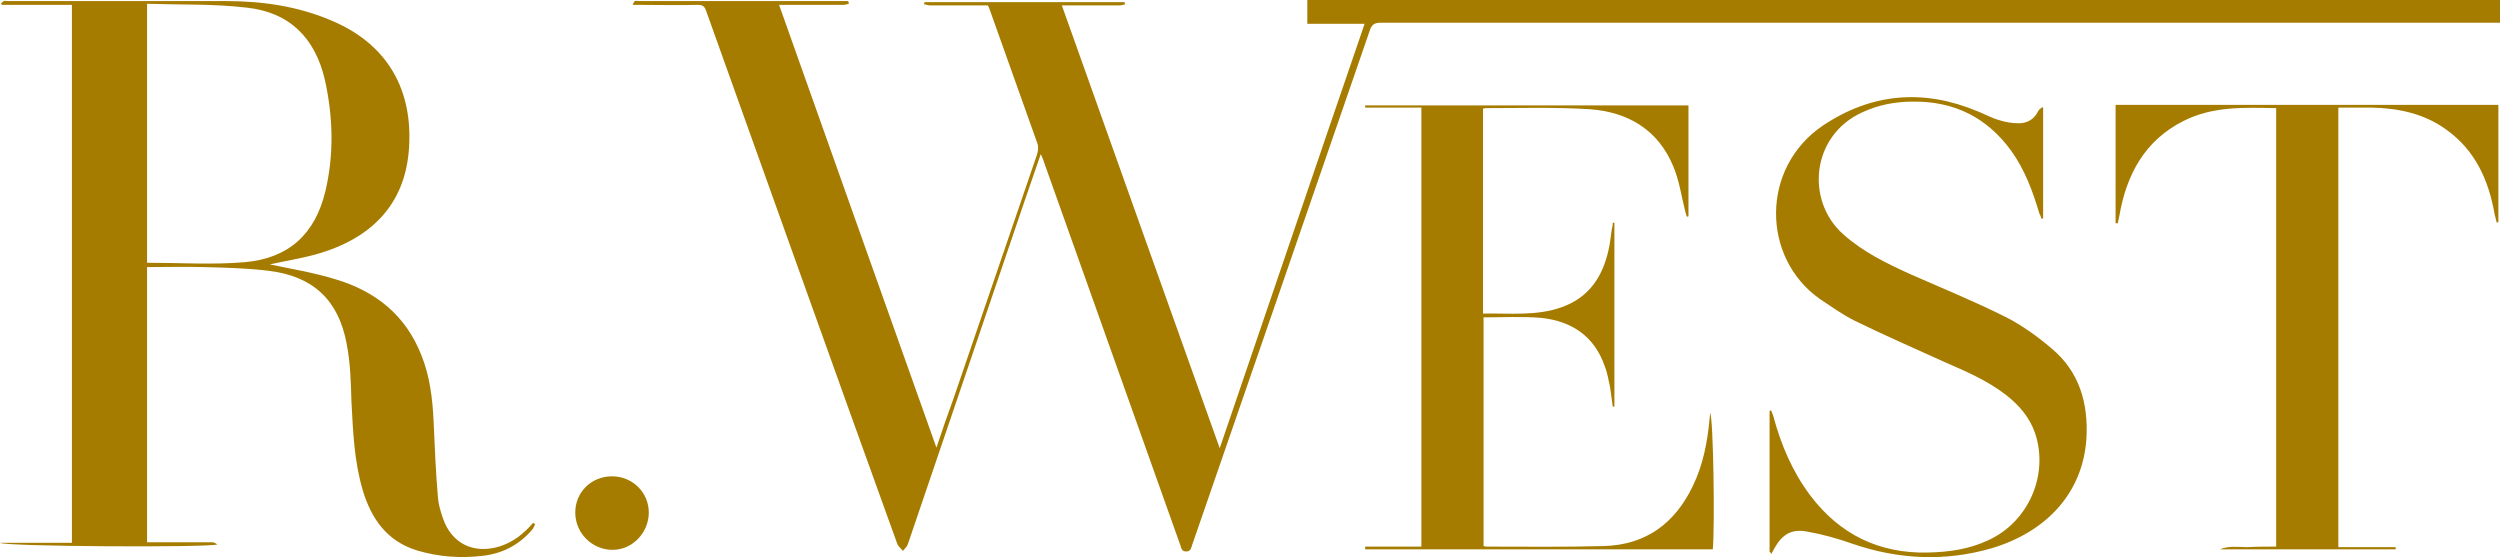
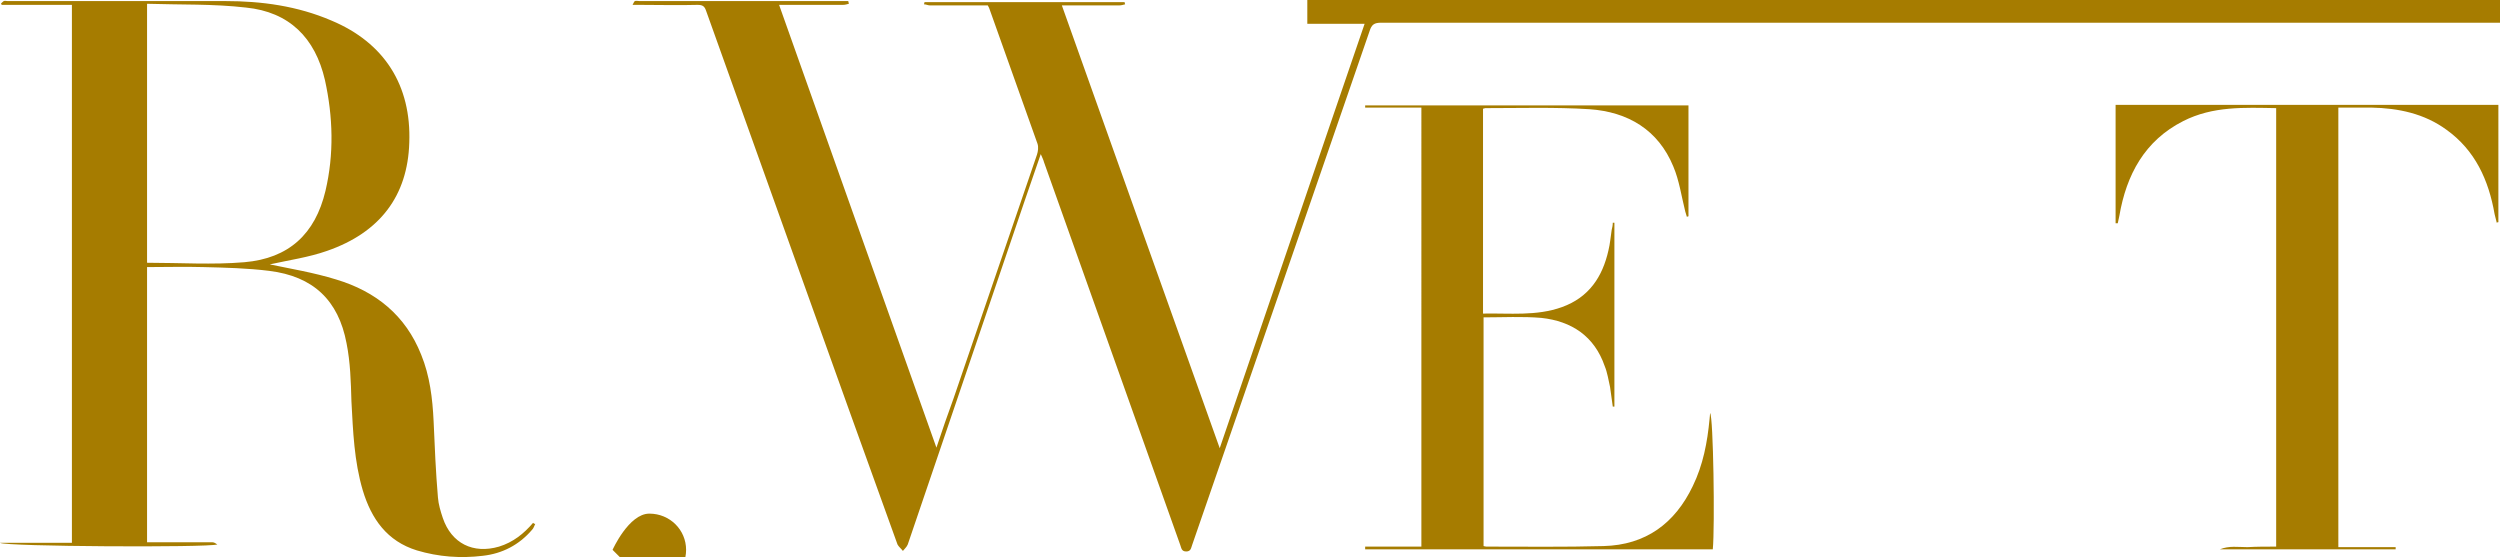
<svg xmlns="http://www.w3.org/2000/svg" id="Calque_1" data-name="Calque 1" viewBox="0 0 462.4 103.05">
  <defs>
    <style>
      .cls-1 {
        fill: #a67c00;
      }
    </style>
  </defs>
  <path class="cls-1" d="M117,.9c.2-.4,.3-.6,.4-.7,.3-.1,.6,0,.9,0h38.6c0,.2,.1,.3,.1,.5-.4,.1-.7,.2-1.1,.2h-11.8c9.7,27.3,19.3,54.4,29.1,81.9,1.1-3.3,2.1-6.2,3.2-9.2,5.1-15,10.3-30,15.4-45,.2-.6,.3-1.4,.1-2-2.9-8.2-5.9-16.5-8.8-24.7-.1-.3-.2-.6-.4-.9h-10.7c-.4,0-.7-.2-1.1-.2,0-.1,.1-.3,.1-.4h37c0,.1,.1,.3,.1,.4-.4,.1-.7,.2-1.1,.2h-10.6c9.7,27.3,19.4,54.4,29.2,81.9,9-26.3,17.8-52.3,26.8-78.5h-10.6V0h220.6V4.2H255.5c-1.3,0-1.8,.3-2.2,1.6-10.9,31.7-21.9,63.4-32.8,95-.2,.5-.2,1.2-1.1,1.2s-.9-.7-1.1-1.2c-8.4-23.6-16.8-47.2-25.2-70.8-.1-.4-.3-.8-.6-1.5-1.1,3.1-2,5.9-3,8.7-7.2,21.2-14.4,42.3-21.6,63.5-.2,.5-.6,.8-.9,1.2-.3-.4-.8-.8-1-1.2-11.9-32.9-23.6-65.8-35.4-98.7-.3-.9-.7-1.1-1.6-1.1-3.5,.1-7,0-10.6,0h-1.4Z" />
  <path class="cls-1" d="M99,96.9c-.2,.4-.3,.8-.6,1.1-2.4,2.8-5.5,4.4-9.1,4.8-4.1,.5-8.2,.2-12.2-1-5.5-1.7-8.4-5.8-10-11.1-1.6-5.4-1.8-10.9-2.1-16.5-.1-3.6-.2-7.2-.9-10.7-1.5-8-6.2-12.4-14.3-13.4-4-.5-8.1-.6-12.2-.7-3.4-.1-6.9,0-10.4,0v50.9h12.1c.3,0,.6,.2,.9,.4-1.8,.6-39.2,.4-40.2-.3H13.3V.9H.3c0-.1-.1-.2-.1-.3,.2-.1,.3-.3,.5-.4,.2-.1,.5,0,.7,0H41.7c6.7,0,13.3,.9,19.6,3.6,9.8,4.1,14.8,12,14.4,22.6-.3,9.8-5.4,16.6-15.2,20-3.4,1.2-7,1.7-10.6,2.5-.2,0-.4,.1-.5-.1,4.3,.9,8.6,1.6,12.8,2.9,7.3,2.2,12.8,6.6,15.7,13.9,1.6,3.9,2.1,8.1,2.3,12.3,.2,4.7,.4,9.4,.8,14.1,.1,1.3,.5,2.6,.9,3.8,1.6,4.7,5.6,6.7,10.4,5.3,2.6-.8,4.6-2.4,6.3-4.4,.1,.1,.2,.2,.4,.2h0ZM27.2,.7V48.6c6.1,0,12.1,.4,18-.1,8.2-.7,13.1-5.2,15-13.2,1.6-6.8,1.4-13.7-.1-20.5-1.8-7.8-6.6-12.6-14.6-13.4-6-.7-12.1-.5-18.3-.7Z" />
  <path class="cls-1" d="M298.3,75.2c-.2-1.2-.3-2.4-.5-3.6-.3-1.3-.5-2.7-1-3.9-1.9-5.5-6.1-8.3-11.7-8.9-3.5-.3-7.1-.1-10.7-.1v42.3c.1,0,.3,.1,.5,.1,7.2,0,14.5,.1,21.7-.1,7.8-.2,13.2-4.2,16.5-11.1,1.9-3.9,2.7-8.1,3.1-12.4,0-.3,.1-.7,.1-1.1,.6,.6,.9,21,.5,25.2h-64.3v-.5h10.4V19.9h-10.4v-.4h59.8v20.5c-.1,0-.2,.1-.3,.1-.1-.3-.2-.7-.3-1-.7-2.8-1.1-5.7-2.2-8.3-2.8-6.8-8.4-10.1-15.5-10.6-6.4-.4-12.9-.2-19.3-.2-.1,0-.2,.1-.4,.1V58c4.9-.1,9.9,.5,14.6-1.2,5-1.8,7.5-5.6,8.6-10.5,.3-1.2,.4-2.5,.6-3.8,.1-.4,.2-.8,.2-1.3h.3v34h-.3Z" />
-   <path class="cls-1" d="M327.3,102.1v-26.1c.1,0,.2-.1,.3-.1,.1,.4,.3,.7,.4,1.1,1.4,5.2,3.5,10.2,6.8,14.6,5.5,7.3,12.8,10.8,21.8,10.6,3.9-.1,7.6-.6,11.2-2.3,7.4-3.4,11.2-12.1,8.6-19.8-1-2.9-2.9-5.1-5.3-7-3.6-2.8-7.7-4.5-11.8-6.3-5.5-2.5-11-4.9-16.3-7.5-2.2-1.1-4.3-2.6-6.4-4-10.8-7.6-11-24.3,.6-32.1,9-6,18.6-6.8,28.6-2.6,1.3,.5,2.5,1.2,3.9,1.6,1.2,.4,2.5,.6,3.7,.6,1.5,0,2.8-.7,3.5-2.1,.2-.4,.5-.7,1-.9v20.6c-.1,0-.2,0-.3,.1-.1-.3-.2-.7-.4-1-1.2-4.1-2.7-8.1-5.2-11.6-4.5-6.2-10.6-9.2-18.2-9.1-3.3,0-6.4,.6-9.4,2-9.4,4.3-10.5,16.4-3.4,22.6,3.6,3.2,7.9,5.3,12.3,7.3,5.9,2.6,11.8,5,17.6,7.9,3,1.5,5.9,3.6,8.5,5.8,5.2,4.3,6.9,10.2,6.5,16.8-.7,10.1-7.5,17.2-17.5,20.2-8.6,2.5-17.2,2.1-25.7-.8-2.8-1-5.7-1.8-8.6-2.3-2.8-.5-4.5,.6-5.9,3.1-.2,.4-.4,.7-.6,1.1,0-.2-.1-.3-.3-.4h0Z" />
  <path class="cls-1" d="M421,101.1V20c-5.9-.1-11.7-.4-17.2,2.4-7.1,3.6-10.5,9.9-11.8,17.5-.1,.5-.2,1-.3,1.4h-.4V19.4h70.8v21.7c-.1,0-.2,0-.3,.1-.1-.5-.3-1.1-.4-1.6-1.1-6.3-3.6-11.8-8.9-15.6-4.1-3-8.9-4-13.9-4.1h-6.1V101.2h10.6v.4h-32.5c1.7-.7,3.4-.4,5.1-.4,1.7-.1,3.4-.1,5.3-.1h0Z" />
-   <path class="cls-1" d="M113.3,101.7c-3.8,0-6.9-3.1-6.9-6.9s3-6.7,6.8-6.7,6.8,3,6.8,6.7-3,6.9-6.7,6.9h0Z" />
+   <path class="cls-1" d="M113.3,101.7s3-6.7,6.8-6.7,6.8,3,6.8,6.7-3,6.9-6.7,6.9h0Z" />
</svg>